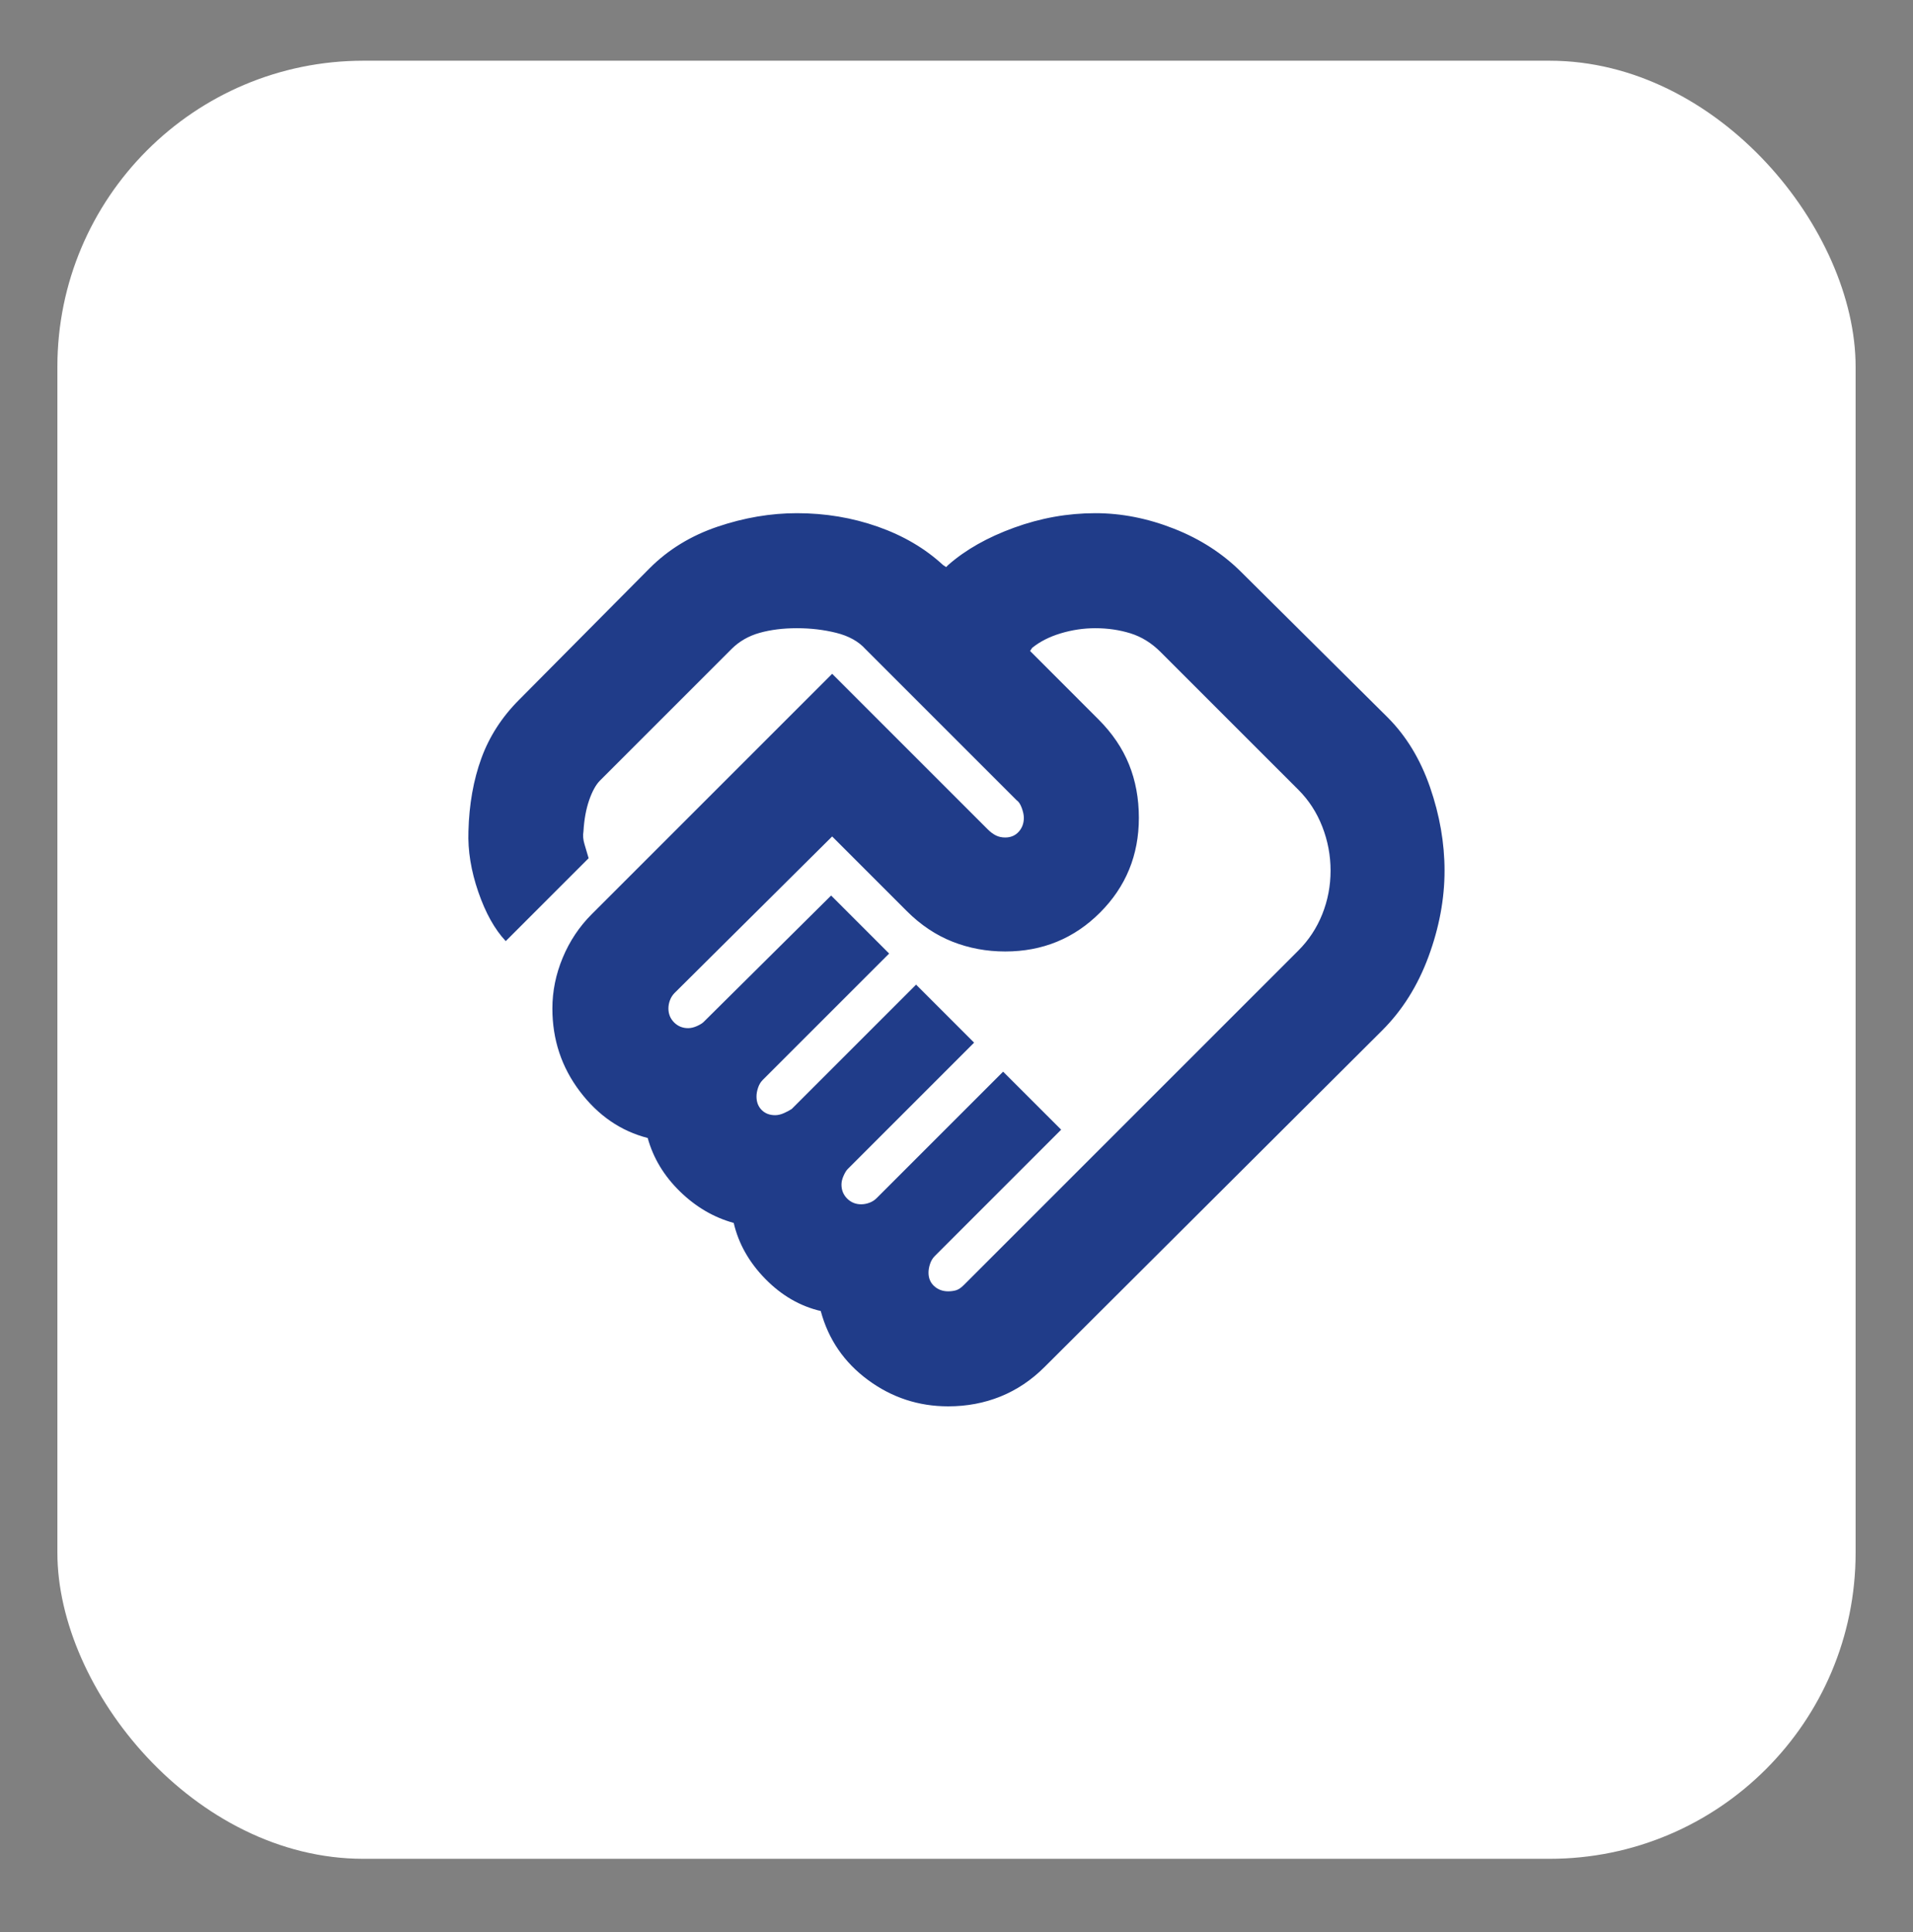
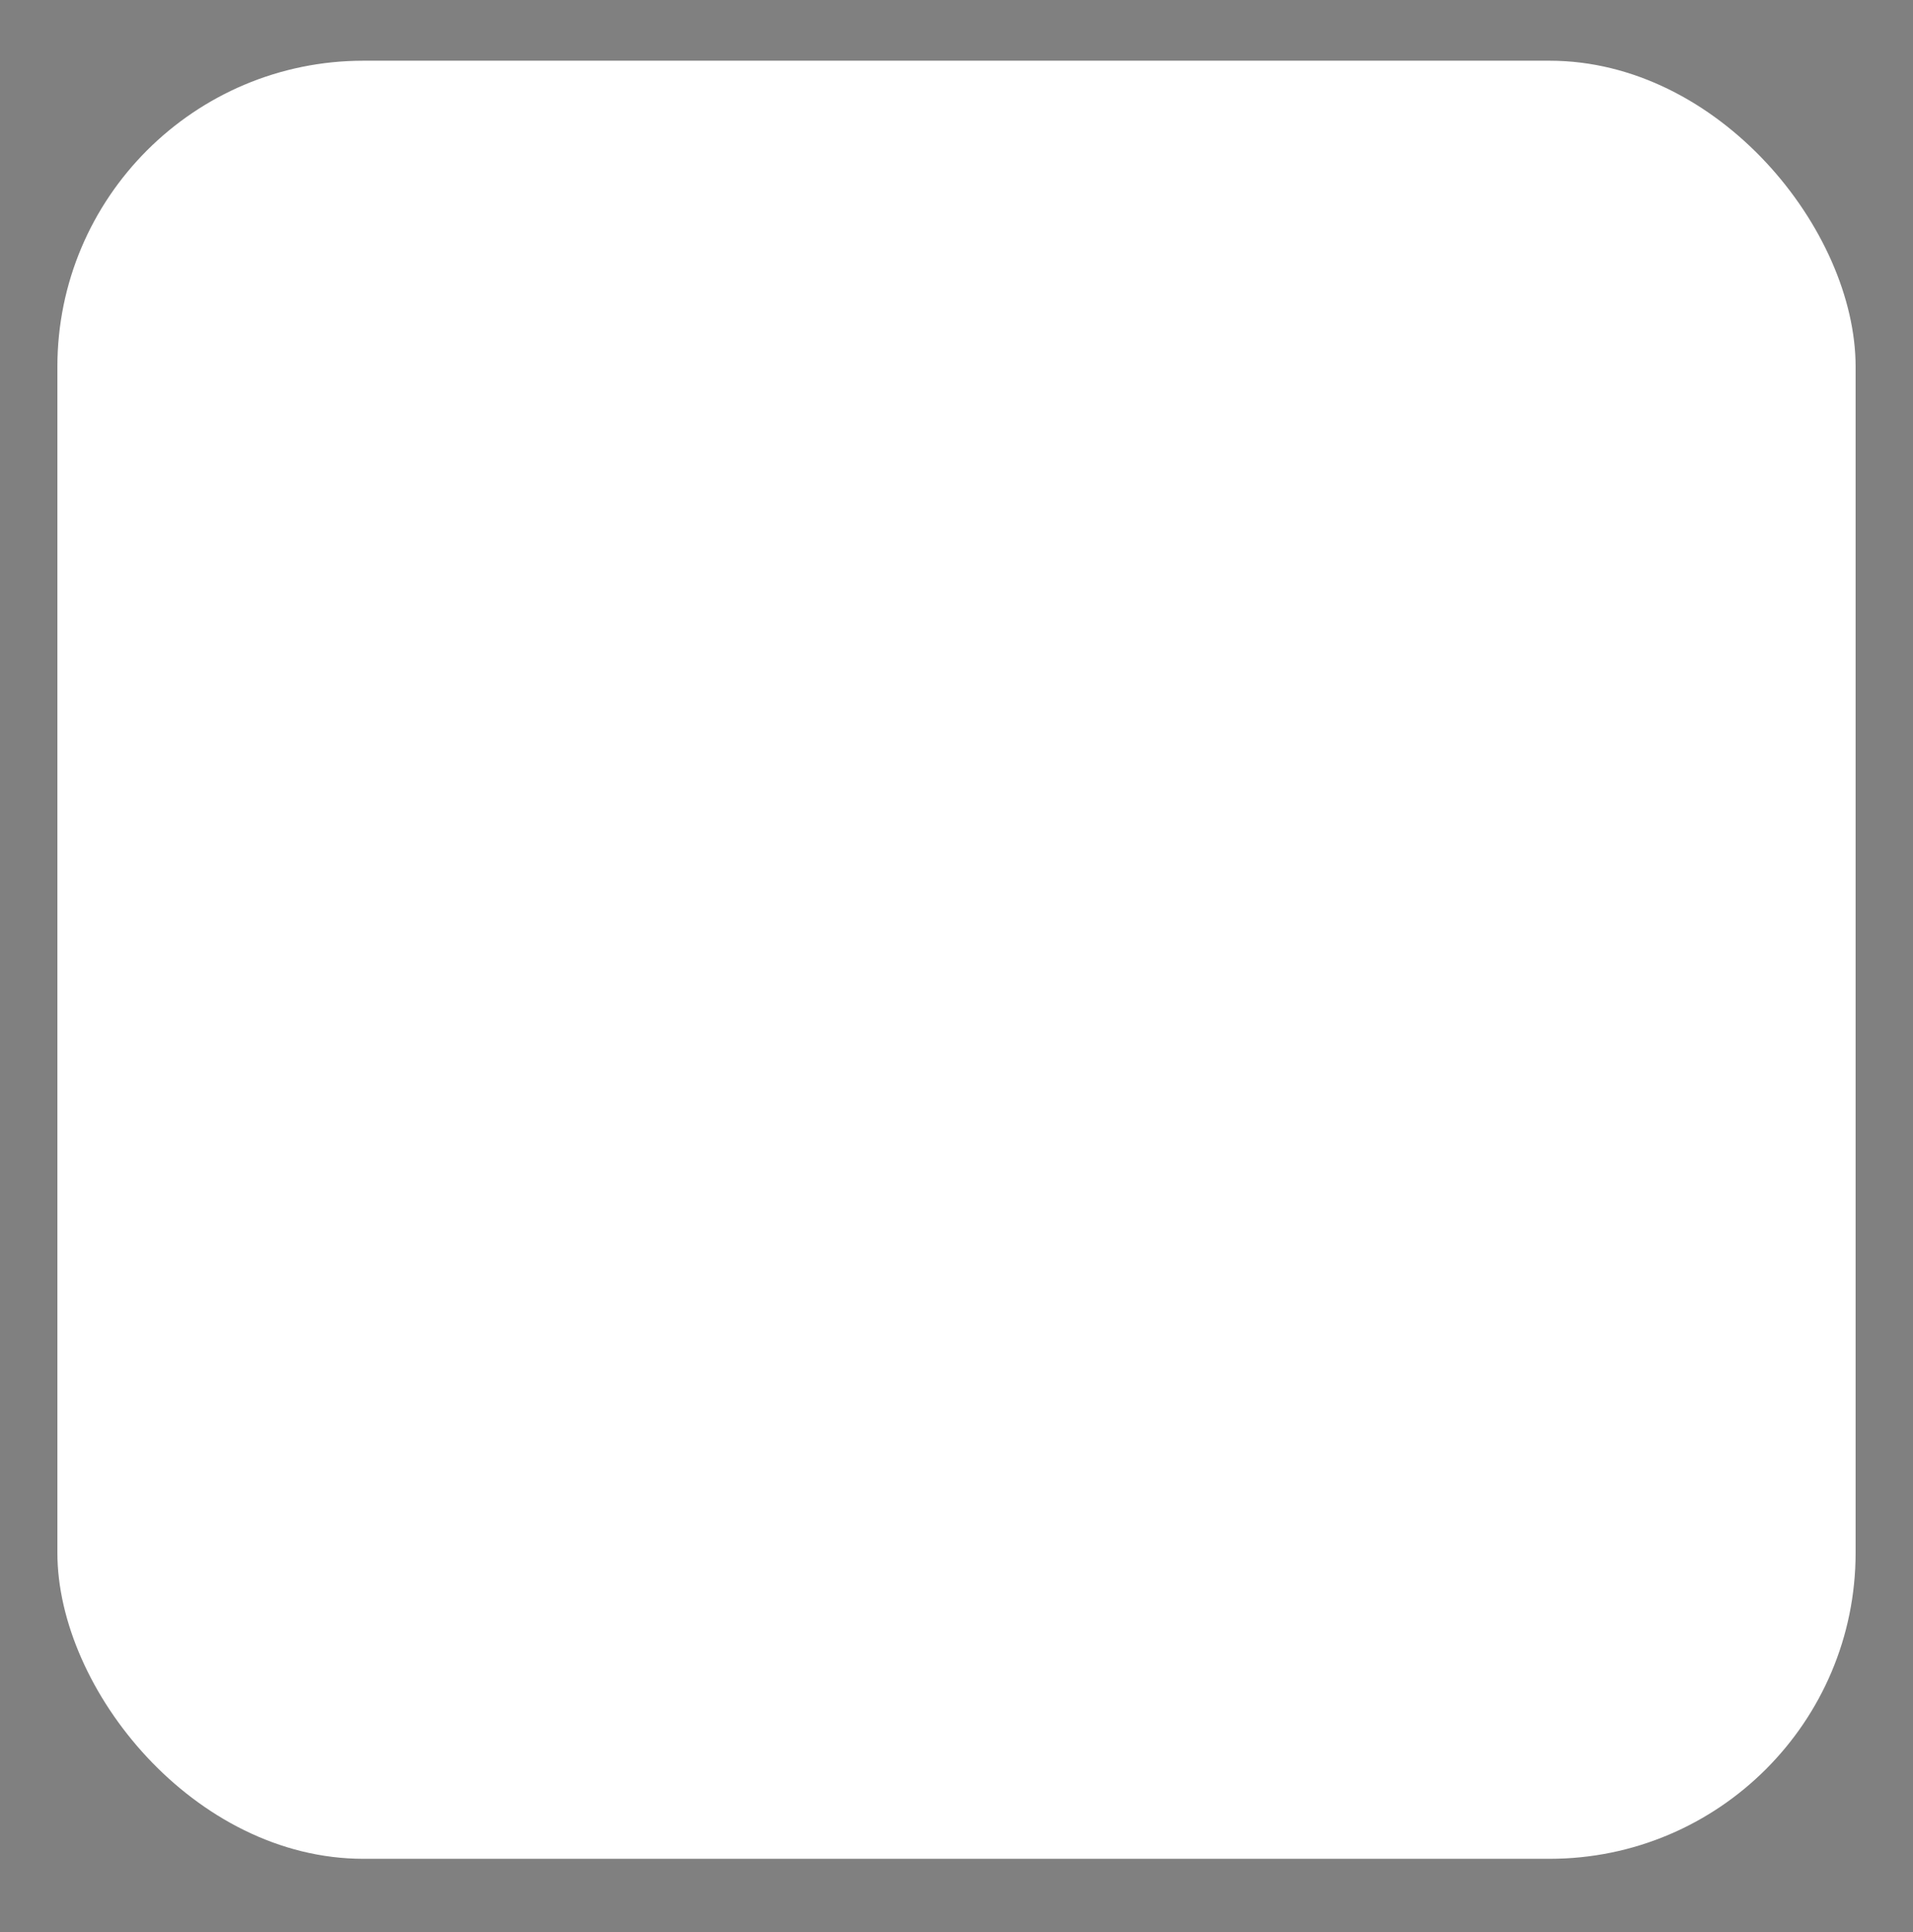
<svg xmlns="http://www.w3.org/2000/svg" width="100" height="101" viewBox="0 0 100 101" fill="none">
  <rect x="0" y="0" width="100" height="101" fill="#808080" stroke="none" />
  <rect x="3" y="3.174" width="94" height="94" rx="16" fill="white" />
-   <path d="M49.566 67.507C49.711 67.507 49.846 67.489 49.973 67.453C50.099 67.417 50.234 67.327 50.379 67.182L67.875 49.687C68.416 49.145 68.832 48.513 69.121 47.791C69.409 47.068 69.554 46.31 69.554 45.516C69.554 44.721 69.409 43.954 69.121 43.214C68.832 42.473 68.416 41.832 67.875 41.291L60.67 34.087C60.201 33.617 59.677 33.292 59.1 33.111C58.522 32.931 57.908 32.841 57.258 32.841C56.644 32.841 56.039 32.931 55.443 33.111C54.848 33.292 54.351 33.545 53.954 33.87L53.846 34.032L57.42 37.607C58.143 38.33 58.675 39.115 59.018 39.964C59.361 40.812 59.533 41.742 59.533 42.753C59.533 44.703 58.856 46.355 57.502 47.709C56.148 49.063 54.495 49.741 52.545 49.741C51.571 49.741 50.65 49.569 49.783 49.226C48.916 48.883 48.122 48.35 47.4 47.628L43.5 43.728L35.266 51.907C35.158 52.016 35.077 52.142 35.023 52.286C34.968 52.431 34.941 52.575 34.941 52.72C34.941 53.009 35.041 53.252 35.239 53.451C35.438 53.65 35.682 53.749 35.971 53.749C36.115 53.749 36.268 53.713 36.431 53.641C36.593 53.568 36.711 53.496 36.783 53.424L43.446 46.816L46.479 49.849L39.87 56.457C39.762 56.566 39.681 56.701 39.627 56.864C39.572 57.026 39.545 57.179 39.545 57.324C39.545 57.613 39.636 57.848 39.816 58.028C39.997 58.209 40.232 58.299 40.52 58.299C40.665 58.299 40.818 58.263 40.981 58.191C41.143 58.118 41.279 58.046 41.387 57.974L47.887 51.474L50.92 54.507L44.312 61.116C44.24 61.188 44.168 61.305 44.096 61.468C44.023 61.63 43.987 61.784 43.987 61.928C43.987 62.217 44.086 62.461 44.285 62.659C44.484 62.858 44.727 62.957 45.016 62.957C45.161 62.957 45.305 62.93 45.45 62.876C45.594 62.822 45.721 62.741 45.829 62.632L52.437 56.024L55.471 59.057L48.862 65.666C48.754 65.774 48.672 65.909 48.618 66.072C48.564 66.234 48.537 66.388 48.537 66.532C48.537 66.821 48.636 67.056 48.835 67.237C49.034 67.417 49.277 67.507 49.566 67.507ZM49.566 73.52C48.014 73.52 46.614 73.059 45.368 72.138C44.123 71.218 43.301 70.017 42.904 68.537C41.821 68.284 40.855 67.724 40.006 66.857C39.157 65.991 38.607 65.016 38.354 63.932C37.307 63.643 36.368 63.093 35.537 62.28C34.707 61.468 34.147 60.538 33.858 59.491C32.45 59.13 31.267 58.317 30.31 57.053C29.353 55.789 28.875 54.345 28.875 52.72C28.875 51.817 29.055 50.932 29.416 50.066C29.777 49.199 30.283 48.441 30.933 47.791L43.5 35.224L51.625 43.349C51.769 43.493 51.913 43.602 52.058 43.674C52.202 43.746 52.365 43.782 52.545 43.782C52.834 43.782 53.069 43.683 53.25 43.484C53.43 43.286 53.52 43.042 53.52 42.753C53.52 42.609 53.484 42.437 53.412 42.239C53.34 42.04 53.25 41.904 53.141 41.832L45.233 33.924C44.872 33.527 44.366 33.247 43.716 33.084C43.066 32.922 42.38 32.841 41.658 32.841C40.936 32.841 40.286 32.922 39.708 33.084C39.13 33.247 38.643 33.527 38.245 33.924L31.366 40.803C31.15 41.02 30.96 41.363 30.797 41.832C30.635 42.302 30.536 42.843 30.5 43.457C30.463 43.674 30.482 43.9 30.554 44.134C30.626 44.369 30.698 44.613 30.77 44.866L26.437 49.199C25.859 48.585 25.381 47.727 25.002 46.626C24.622 45.525 24.451 44.468 24.487 43.457C24.523 42.049 24.749 40.776 25.164 39.639C25.579 38.501 26.238 37.481 27.141 36.578L33.966 29.699C34.941 28.724 36.124 28.002 37.514 27.532C38.904 27.063 40.286 26.828 41.658 26.828C43.139 26.828 44.547 27.063 45.883 27.532C47.219 28.002 48.357 28.67 49.295 29.537L49.458 29.645L49.566 29.537C50.469 28.742 51.616 28.092 53.006 27.587C54.396 27.081 55.813 26.828 57.258 26.828C58.63 26.828 60.002 27.099 61.375 27.641C62.747 28.182 63.92 28.941 64.895 29.916L72.533 37.499C73.508 38.474 74.248 39.693 74.754 41.155C75.259 42.618 75.512 44.071 75.512 45.516C75.512 46.996 75.232 48.495 74.673 50.011C74.113 51.528 73.309 52.81 72.262 53.857L54.604 71.462C53.918 72.148 53.15 72.662 52.302 73.005C51.453 73.348 50.541 73.52 49.566 73.52Z" fill="#203C89" />
</svg>